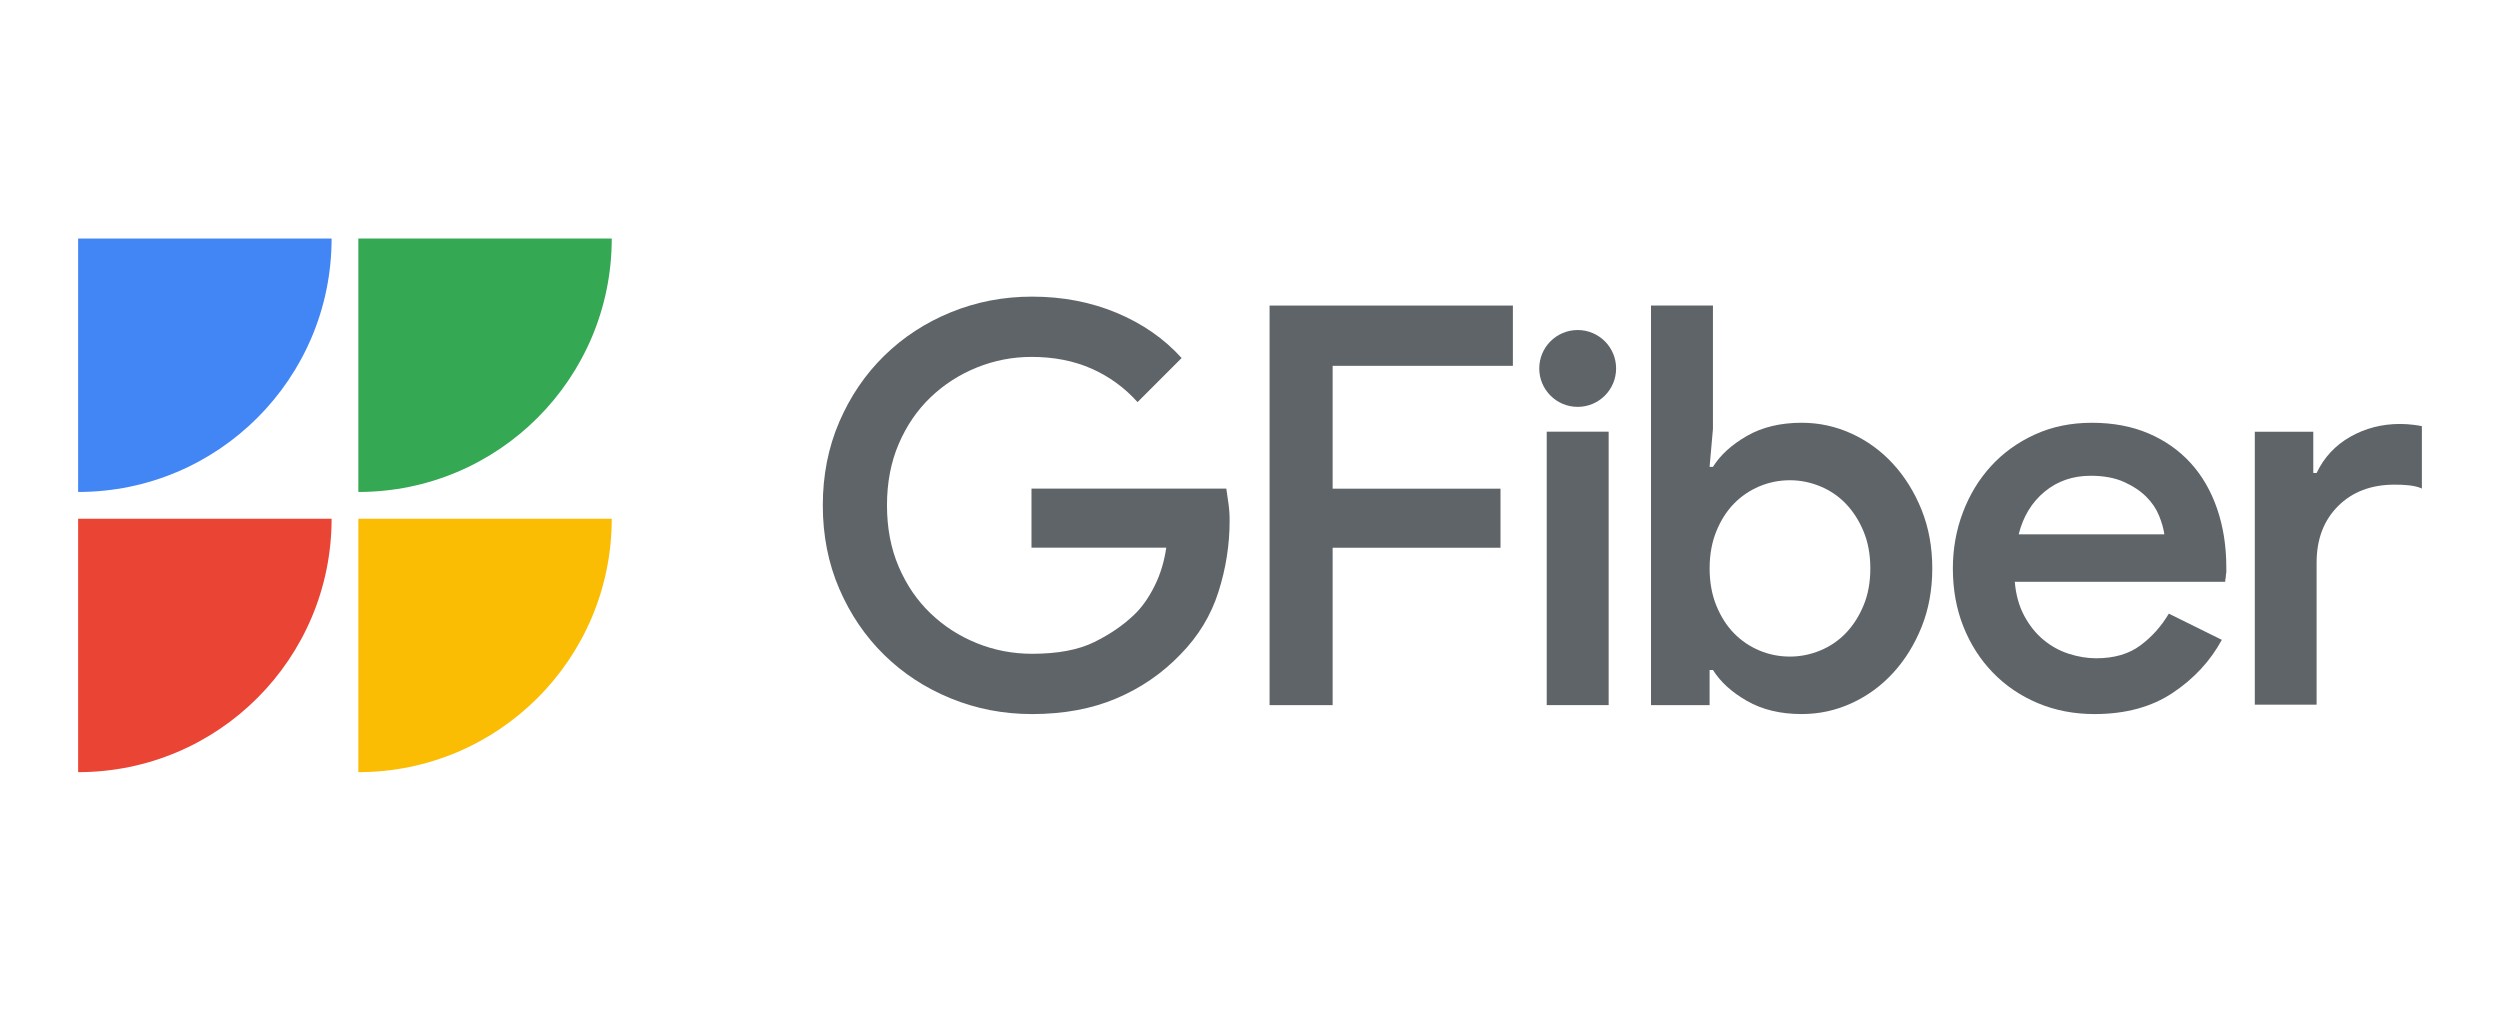
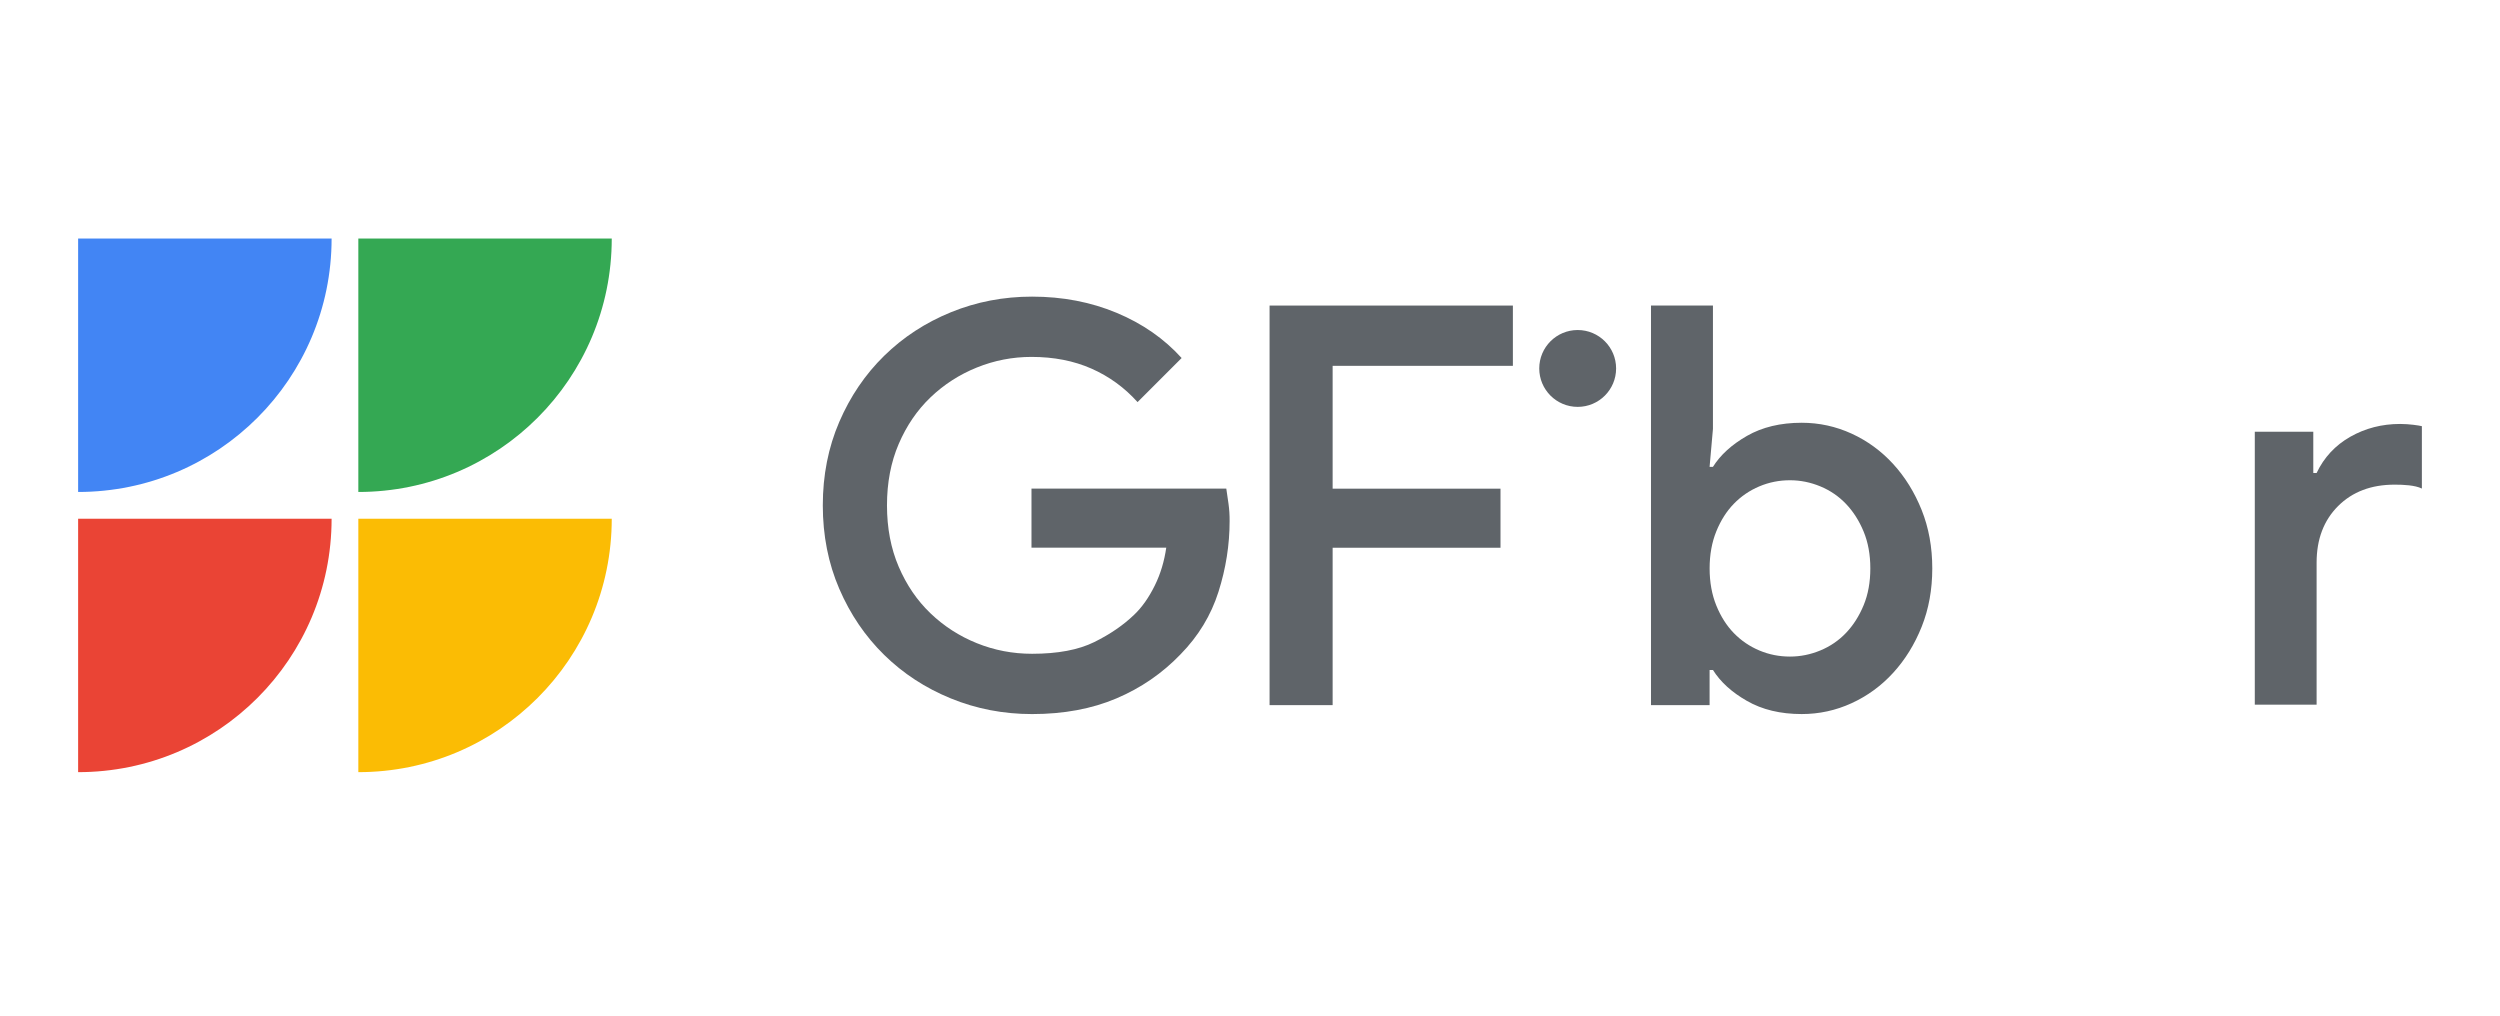
<svg xmlns="http://www.w3.org/2000/svg" width="320" height="130" viewBox="0 0 320 130" fill="none">
  <g id="google-fiber">
    <g id="gfiber-logo 1" clip-path="url(#clip0_307_455)">
      <g id="FInal__x2F__RGB">
        <g id="Group">
          <g id="Group_2">
            <path id="Vector" d="M10 66.395V98.836C27.931 98.836 42.445 84.324 42.445 66.395H10Z" fill="#EA4435" />
          </g>
          <g id="Group_3">
            <path id="Vector_2" d="M45.866 66.395V98.836C63.793 98.836 78.304 84.324 78.304 66.395H45.866Z" fill="#FBBC04" />
          </g>
          <g id="Group_4">
            <path id="Vector_3" d="M10 30.532V62.972C27.931 62.972 42.445 48.46 42.445 30.532H10Z" fill="#4285F4" />
          </g>
          <g id="Group_5">
            <path id="Vector_4" d="M45.866 30.532V62.972C63.793 62.972 78.304 48.46 78.304 30.532H45.866Z" fill="#34A853" />
          </g>
        </g>
        <g id="Group_6">
          <g id="Group_7">
            <path id="Vector_5" d="M296.099 60.54H296.526C297.477 58.543 298.915 56.999 300.839 55.905C302.764 54.813 304.89 54.266 307.219 54.266C308.393 54.266 309.618 54.457 310 54.551V62.535C309.113 62.097 307.629 62.035 306.507 62.035C303.514 62.035 301.101 62.95 299.271 64.78C297.441 66.61 296.526 69.023 296.526 72.016V90.196H288.614V55.265H296.101V60.54H296.099Z" fill="#5F6469" />
          </g>
          <path id="Vector_6" d="M211.329 39.112H219.257V54.899L218.828 59.756H219.257C220.21 58.232 221.662 56.912 223.615 55.792C225.569 54.674 227.902 54.113 230.617 54.113C232.854 54.113 234.985 54.579 237.009 55.505C239.032 56.434 240.806 57.731 242.332 59.398C243.855 61.065 245.069 63.03 245.976 65.291C246.879 67.555 247.332 70.041 247.332 72.756C247.332 75.471 246.879 77.959 245.976 80.221C245.071 82.482 243.855 84.448 242.332 86.114C240.806 87.783 239.034 89.078 237.009 90.007C234.985 90.936 232.854 91.399 230.617 91.399C227.902 91.399 225.569 90.838 223.615 89.72C221.662 88.603 220.21 87.28 219.257 85.756H218.828V90.257H211.327V39.112H211.329ZM229.117 84.042C230.45 84.042 231.748 83.779 233.009 83.256C234.27 82.733 235.366 81.983 236.295 81.007C237.224 80.03 237.974 78.852 238.545 77.47C239.116 76.09 239.402 74.518 239.402 72.756C239.402 70.996 239.116 69.424 238.545 68.042C237.974 66.662 237.224 65.484 236.295 64.508C235.366 63.531 234.27 62.781 233.009 62.258C231.746 61.735 230.45 61.472 229.117 61.472C227.735 61.472 226.426 61.735 225.189 62.258C223.95 62.783 222.867 63.521 221.939 64.474C221.01 65.427 220.26 66.606 219.689 68.008C219.118 69.415 218.832 70.998 218.832 72.758C218.832 74.52 219.118 76.104 219.689 77.508C220.26 78.912 221.01 80.092 221.939 81.044C222.867 81.997 223.95 82.735 225.189 83.258C226.426 83.781 227.735 84.042 229.117 84.042Z" fill="#5F6469" />
-           <path id="Vector_7" d="M284.394 81.9C282.918 84.615 280.821 86.876 278.108 88.686C275.393 90.496 272.06 91.401 268.108 91.401C265.488 91.401 263.071 90.938 260.858 90.009C258.644 89.08 256.726 87.783 255.107 86.116C253.488 84.45 252.225 82.486 251.322 80.223C250.417 77.961 249.966 75.473 249.966 72.758C249.966 70.234 250.395 67.841 251.253 65.58C252.11 63.318 253.311 61.341 254.861 59.651C256.408 57.96 258.278 56.613 260.468 55.615C262.658 54.614 265.086 54.115 267.754 54.115C270.469 54.115 272.885 54.569 275.003 55.474C277.122 56.379 278.92 57.642 280.396 59.259C281.871 60.878 283.003 62.831 283.789 65.116C284.575 67.402 284.968 69.902 284.968 72.617C284.968 72.856 284.968 73.07 284.968 73.259C284.921 73.498 284.897 73.713 284.897 73.902C284.849 74.093 284.825 74.284 284.825 74.473H257.892C258.035 76.139 258.439 77.591 259.107 78.831C259.774 80.07 260.595 81.094 261.572 81.902C262.548 82.713 263.63 83.308 264.822 83.688C266.011 84.07 267.179 84.259 268.322 84.259C270.608 84.259 272.489 83.712 273.965 82.616C275.441 81.52 276.654 80.163 277.609 78.544L284.394 81.9ZM277.036 68.398C276.941 67.684 276.714 66.887 276.358 66.005C276 65.124 275.453 64.315 274.715 63.577C273.977 62.839 273.024 62.208 271.857 61.683C270.689 61.16 269.273 60.898 267.606 60.898C265.321 60.898 263.356 61.576 261.713 62.932C260.07 64.291 258.962 66.111 258.391 68.398H277.036Z" fill="#5F6469" />
          <path id="Vector_8" d="M193.649 46.827V39.112H162.505V90.257H170.577V70.111H192.064V62.55H170.577V46.827H193.649Z" fill="#5F6469" />
-           <path id="Vector_9" d="M197.979 90.257V55.255H205.907V90.255H197.979V90.257Z" fill="#5F6469" />
          <path id="Vector_10" d="M201.943 52.08C204.66 52.08 206.862 49.878 206.862 47.162C206.862 44.445 204.66 42.243 201.943 42.243C199.227 42.243 197.024 44.445 197.024 47.162C197.024 49.878 199.227 52.08 201.943 52.08Z" fill="#5F6469" />
          <path id="Vector_11" d="M157.252 64.506C157.157 63.816 157.061 63.161 156.966 62.541H132.036V62.543H132.03V70.103H149.28C149.028 71.851 148.544 73.464 147.82 74.932C147.059 76.48 146.177 77.731 145.177 78.683C143.795 80.016 142.094 81.183 140.069 82.184C138.044 83.184 135.391 83.684 132.105 83.684C129.629 83.684 127.272 83.232 125.034 82.327C122.795 81.424 120.82 80.149 119.105 78.506C117.39 76.863 116.034 74.876 115.034 72.541C114.033 70.208 113.534 67.589 113.534 64.685C113.534 61.781 114.033 59.161 115.034 56.828C116.034 54.495 117.39 52.506 119.105 50.863C120.82 49.22 122.795 47.947 125.034 47.042C127.272 46.137 129.605 45.684 132.034 45.684C134.892 45.684 137.45 46.185 139.713 47.184C141.975 48.184 143.94 49.612 145.607 51.47L151.249 45.827C149.01 43.351 146.237 41.423 142.927 40.041C139.618 38.661 136.01 37.968 132.105 37.968C128.437 37.968 124.973 38.637 121.713 39.969C118.451 41.302 115.604 43.162 113.176 45.541C110.747 47.921 108.83 50.744 107.426 54.006C106.021 57.268 105.319 60.826 105.319 64.685C105.319 68.543 106.021 72.104 107.426 75.364C108.83 78.626 110.747 81.448 113.176 83.829C115.604 86.21 118.449 88.067 121.713 89.4C124.975 90.733 128.437 91.401 132.105 91.401C136.153 91.401 139.749 90.733 142.892 89.4C146.034 88.067 148.773 86.186 151.106 83.757C153.392 81.424 155.011 78.757 155.963 75.757C156.916 72.758 157.391 69.735 157.391 66.686C157.395 65.924 157.348 65.196 157.252 64.506Z" fill="#5F6469" />
        </g>
      </g>
    </g>
  </g>
  <defs>
    <clipPath id="clip0_307_455">
      <rect width="300" height="68.305" fill="white" transform="translate(10 30.532)" />
    </clipPath>
  </defs>
</svg>